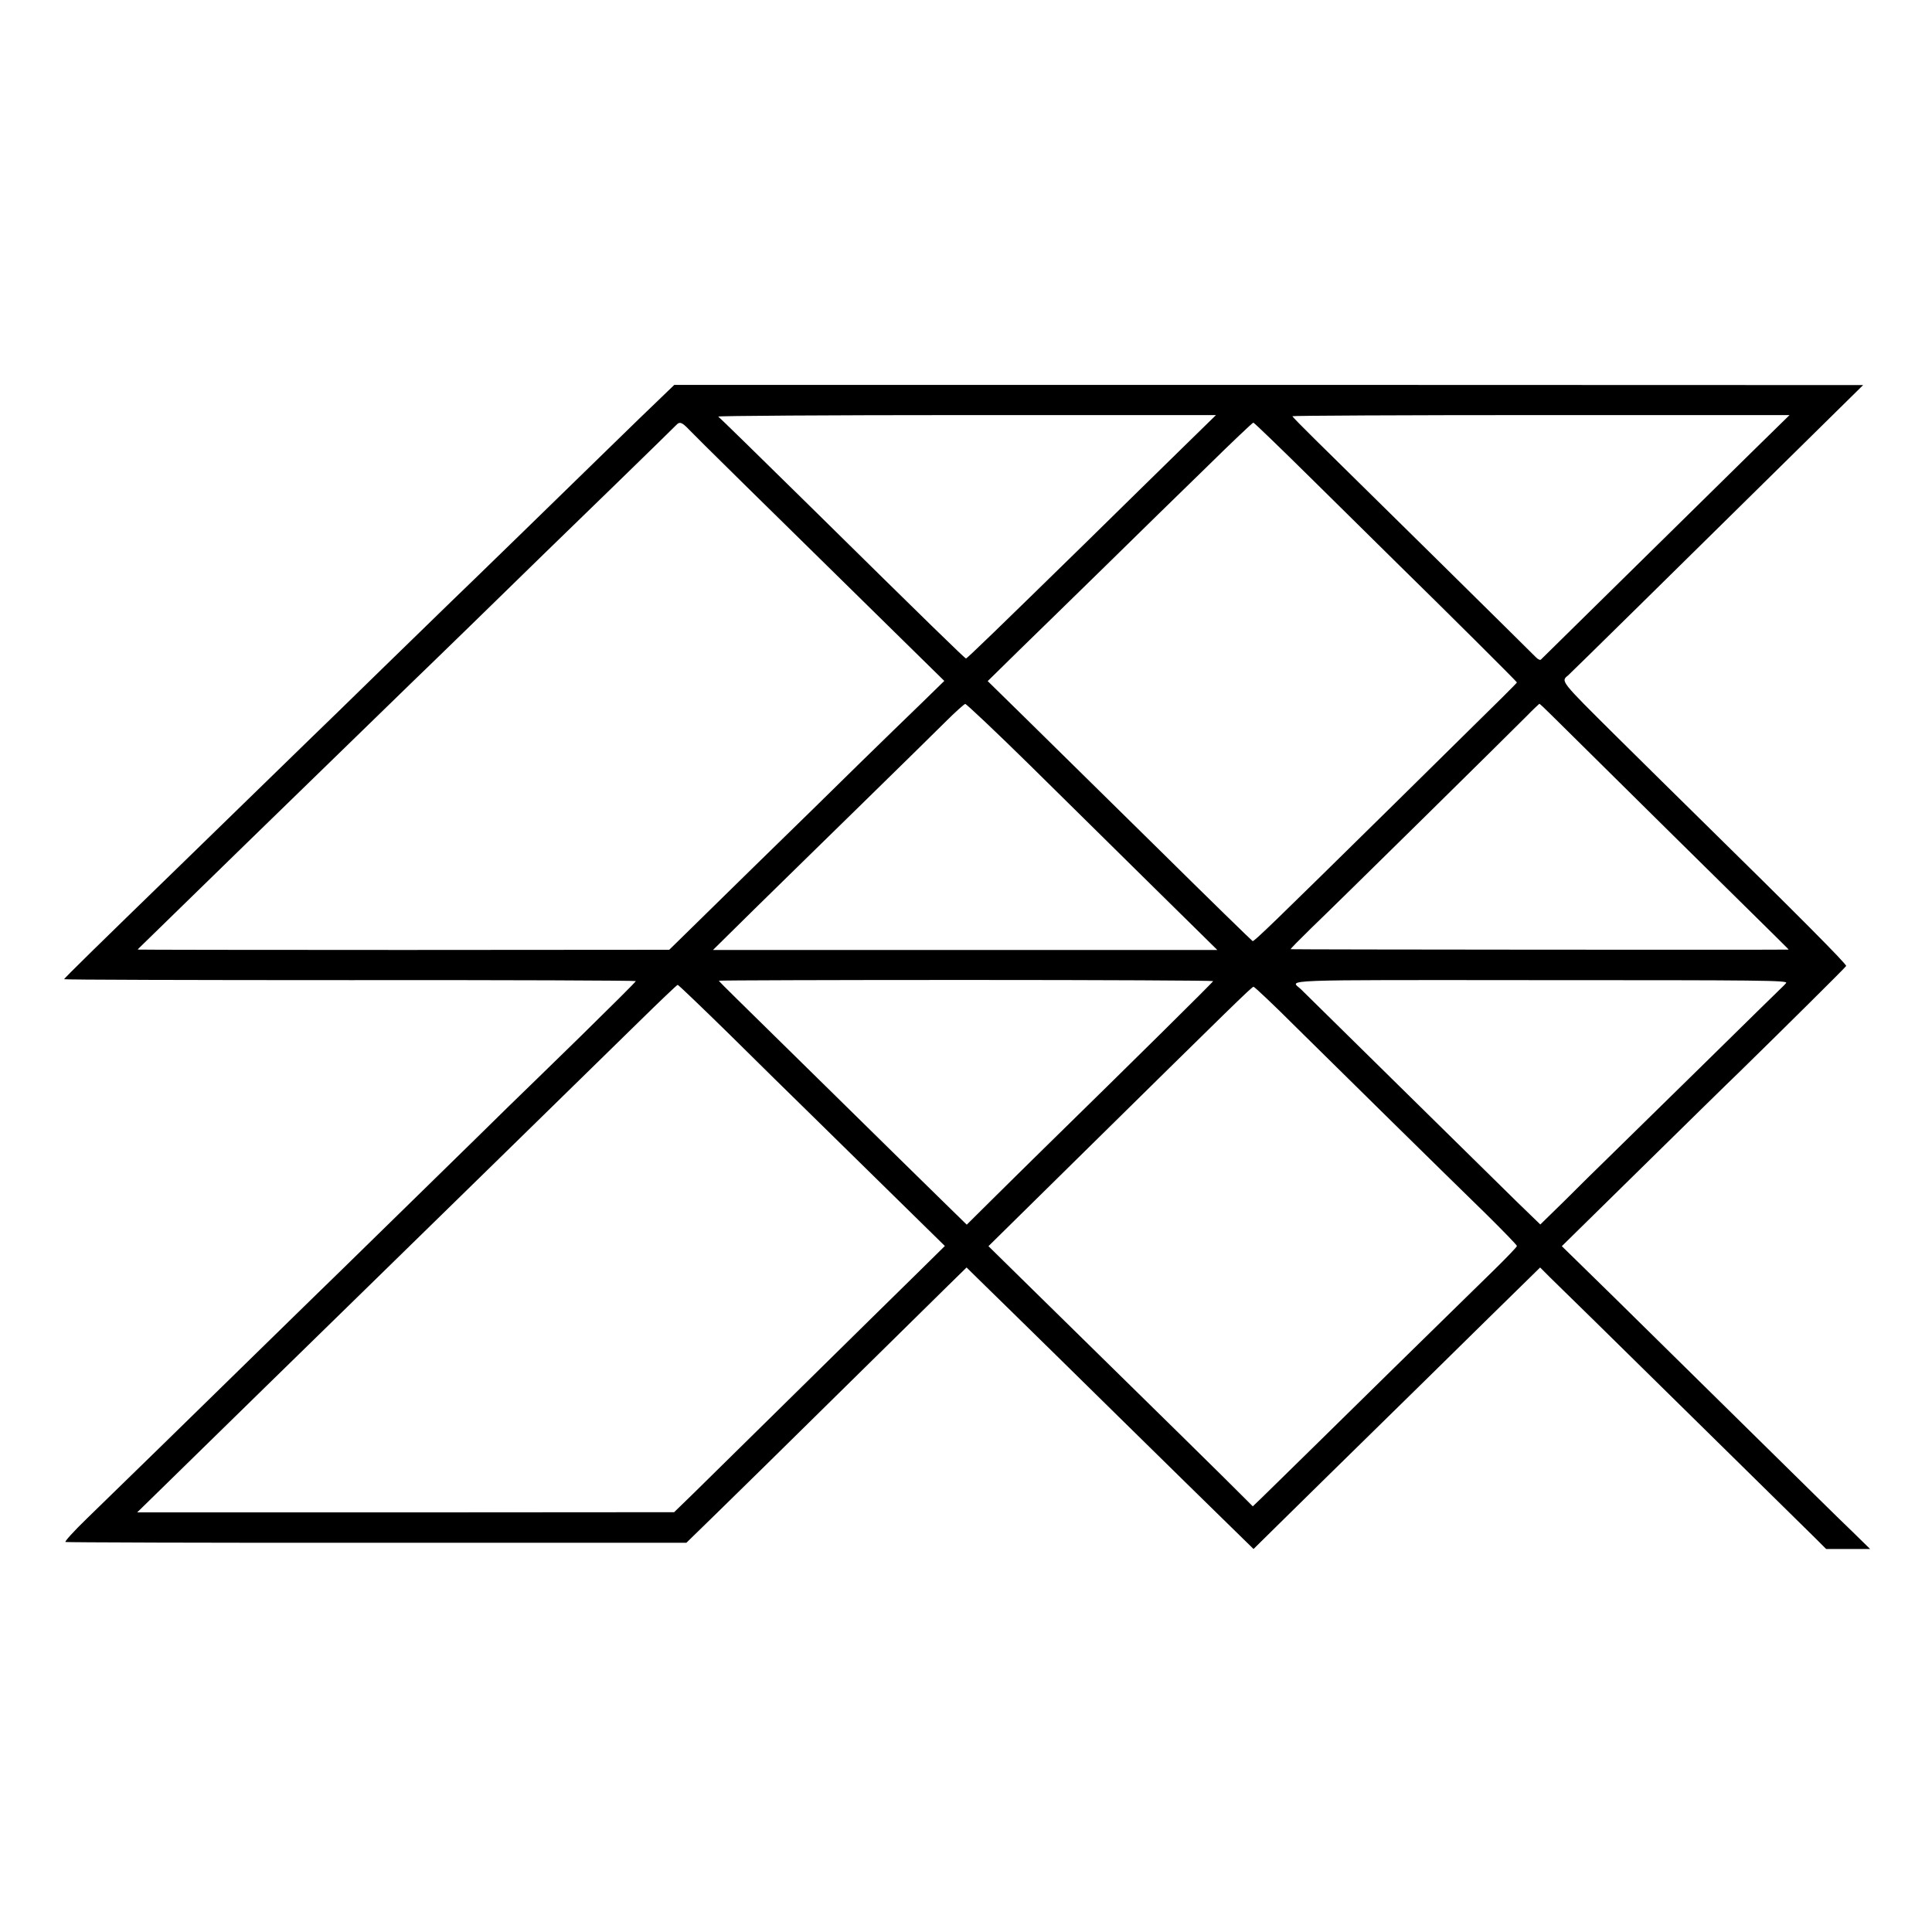
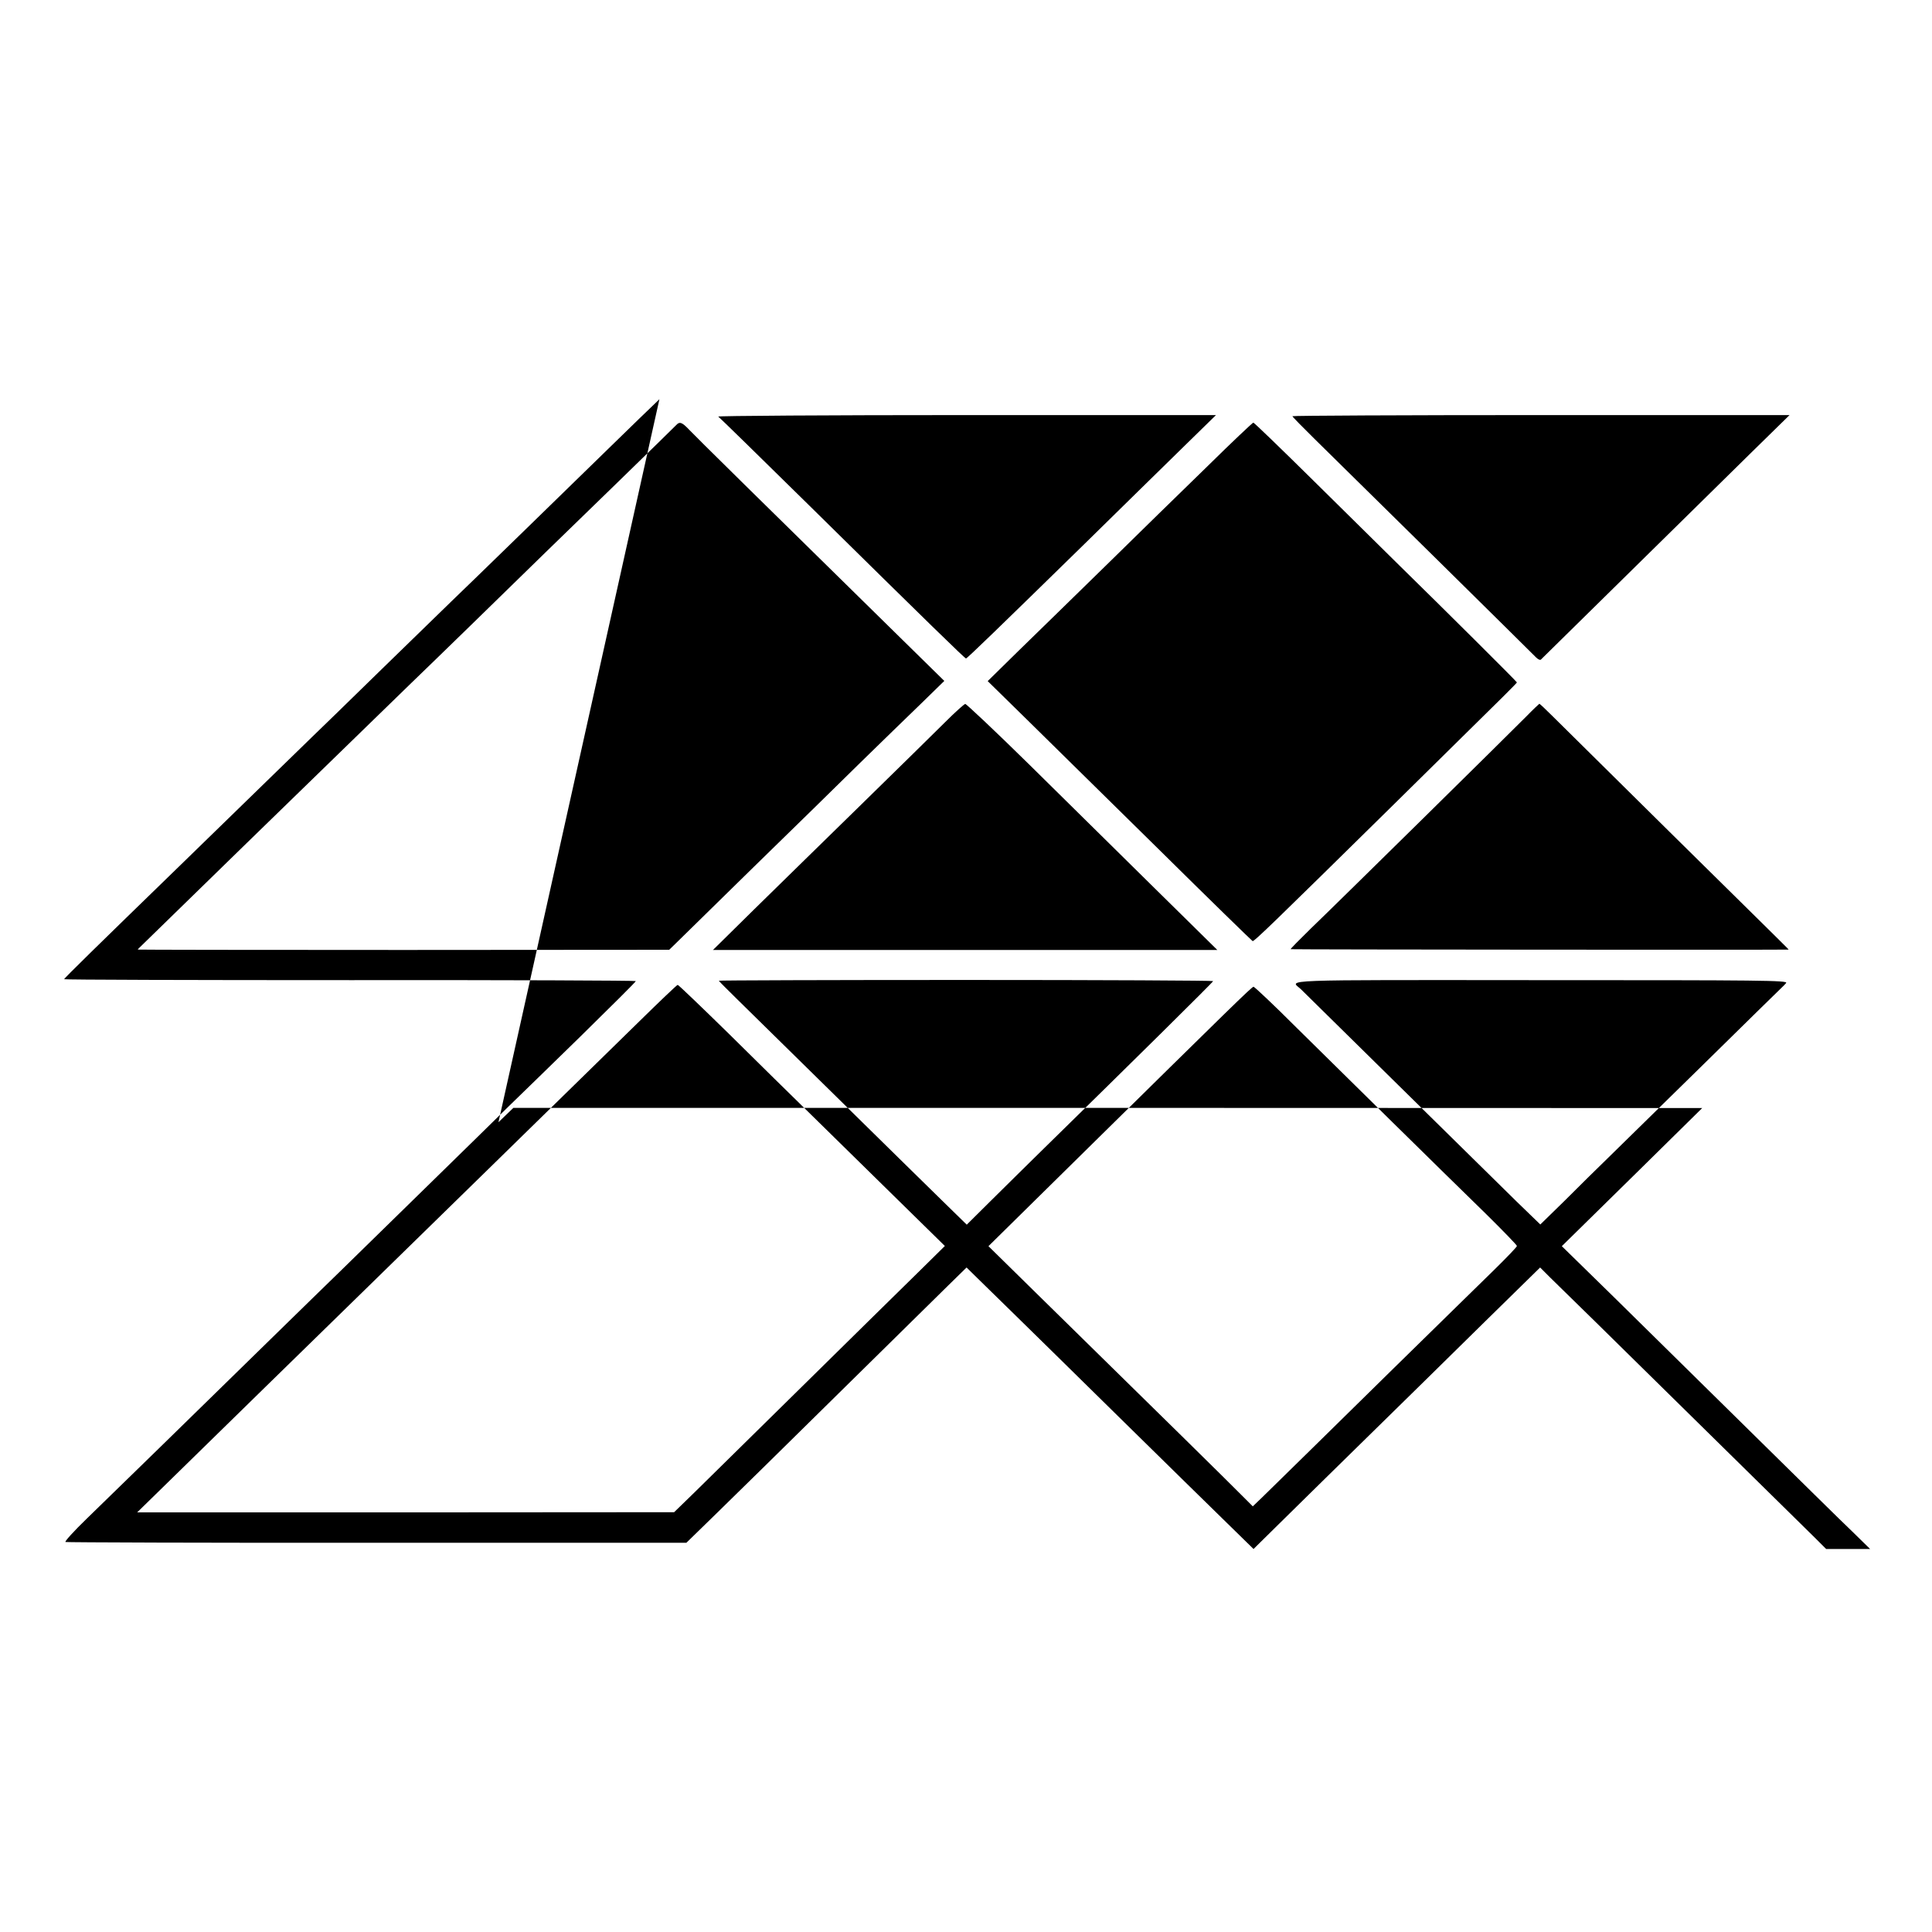
<svg xmlns="http://www.w3.org/2000/svg" version="1.0" width="1024pt" height="1024pt" viewBox="0 0 1024 1024" preserveAspectRatio="xMidYMid meet">
  <g transform="translate(0,1024) scale(0.1,-0.1)" fill="#000000" stroke="none">
-     <path d="M3495 8124 c-44 -42 -159 -153 -256 -248 -209 -204 -759 -740 -844 -821 -33 -32 -199 -194 -370 -360 -170 -167 -340 -331 -376 -366 -36 -35 -188 -183 -338 -329 -150 -146 -319 -310 -375 -365 -415 -403 -596 -580 -596 -585 0 -3 682 -5 1515 -5 833 1 1515 -2 1515 -5 0 -4 -132 -135 -292 -292 -161 -157 -333 -325 -383 -373 -49 -49 -250 -245 -445 -436 -195 -191 -400 -391 -455 -445 -55 -53 -202 -197 -326 -318 -427 -418 -891 -871 -1011 -987 -66 -64 -116 -119 -111 -122 4 -2 747 -5 1650 -4 l1641 0 160 156 c88 86 378 370 643 632 266 262 528 520 583 574 l99 97 56 -55 c31 -31 115 -112 186 -182 72 -70 326 -320 565 -555 239 -235 498 -489 575 -564 l139 -136 136 134 c74 73 185 182 246 242 61 60 297 291 524 514 226 223 457 449 512 503 l101 99 56 -56 c31 -30 136 -133 233 -228 165 -162 1057 -1040 1174 -1155 l53 -53 116 0 117 0 -95 93 c-53 50 -297 291 -544 534 -246 242 -571 562 -721 710 l-274 268 407 400 c224 220 466 458 539 528 234 229 556 548 561 557 5 8 -266 280 -775 780 -91 89 -292 288 -448 442 -292 290 -290 287 -251 318 7 5 589 578 1227 1207 l337 332 -3150 1 -3151 0 -79 -76z m2770 -260 c-99 -97 -332 -325 -518 -508 -454 -444 -621 -606 -627 -606 -6 0 -203 192 -830 810 -260 256 -477 468 -483 472 -7 4 584 8 1313 8 l1325 0 -180 -176z m3023 -17 c-156 -153 -1090 -1072 -1121 -1103 -4 -4 -15 1 -26 12 -20 21 -983 971 -1172 1156 -65 64 -119 119 -119 122 0 3 593 6 1318 6 l1317 0 -197 -193z m-5636 116 c31 -33 374 -371 1133 -1116 l220 -216 -125 -122 c-69 -66 -213 -207 -321 -312 -107 -106 -361 -354 -564 -552 -202 -198 -386 -378 -408 -400 l-40 -39 -1408 -1 c-775 0 -1409 1 -1409 2 0 1 6 8 14 15 18 17 324 316 561 547 298 290 767 746 875 851 93 89 523 508 711 692 47 46 220 214 384 373 164 160 303 295 309 302 18 20 31 15 68 -24z m3306 -267 c169 -167 377 -372 462 -456 229 -224 620 -613 620 -617 0 -2 -35 -37 -77 -79 -43 -42 -302 -298 -576 -568 -643 -633 -740 -727 -748 -724 -4 2 -229 221 -499 488 -271 267 -585 576 -699 688 l-206 202 166 163 c92 89 300 293 463 452 163 160 403 395 534 522 130 128 241 233 245 233 4 0 146 -137 315 -304z m-1498 -1513 c183 -181 481 -474 662 -653 l330 -325 -1337 0 -1336 0 218 215 c121 118 376 369 569 557 192 188 392 384 444 436 52 52 100 95 106 96 6 0 161 -146 344 -326z m2765 265 c35 -35 316 -313 625 -618 633 -624 630 -621 630 -623 0 -2 -2632 0 -2639 2 -3 1 45 49 106 109 149 143 1058 1039 1142 1124 36 37 68 67 70 68 2 0 32 -28 66 -62z m-1795 -1408 c0 -5 -427 -427 -893 -883 -89 -87 -218 -215 -287 -283 l-126 -125 -136 133 c-75 73 -326 320 -558 548 -232 228 -466 458 -521 512 -54 53 -99 98 -99 100 0 2 590 4 1310 4 721 0 1310 -3 1310 -6z m3037 -10 c-7 -8 -15 -17 -19 -20 -3 -3 -192 -187 -418 -410 -227 -223 -456 -447 -509 -499 -53 -51 -155 -152 -226 -223 l-131 -128 -126 122 c-69 68 -351 345 -626 616 -275 271 -508 500 -518 510 -56 51 -149 48 1271 47 1174 0 1312 -1 1302 -15z m-5601 -272 c146 -145 342 -337 435 -428 92 -91 290 -284 438 -430 l269 -264 -143 -141 c-79 -77 -353 -347 -610 -600 -257 -253 -515 -507 -574 -565 l-108 -105 -1423 -1 -1423 0 225 220 c204 200 681 666 978 956 200 195 1162 1136 1460 1428 107 105 198 192 202 192 4 0 127 -118 274 -262z m3003 38 c251 -248 774 -763 1009 -992 89 -88 162 -163 162 -168 0 -5 -54 -61 -119 -125 -66 -64 -303 -297 -528 -517 -368 -362 -568 -558 -705 -692 l-48 -46 -64 64 c-57 58 -417 412 -1104 1086 l-233 229 474 467 c816 804 922 908 931 908 5 0 107 -96 225 -214z" />
+     <path d="M3495 8124 c-44 -42 -159 -153 -256 -248 -209 -204 -759 -740 -844 -821 -33 -32 -199 -194 -370 -360 -170 -167 -340 -331 -376 -366 -36 -35 -188 -183 -338 -329 -150 -146 -319 -310 -375 -365 -415 -403 -596 -580 -596 -585 0 -3 682 -5 1515 -5 833 1 1515 -2 1515 -5 0 -4 -132 -135 -292 -292 -161 -157 -333 -325 -383 -373 -49 -49 -250 -245 -445 -436 -195 -191 -400 -391 -455 -445 -55 -53 -202 -197 -326 -318 -427 -418 -891 -871 -1011 -987 -66 -64 -116 -119 -111 -122 4 -2 747 -5 1650 -4 l1641 0 160 156 c88 86 378 370 643 632 266 262 528 520 583 574 l99 97 56 -55 c31 -31 115 -112 186 -182 72 -70 326 -320 565 -555 239 -235 498 -489 575 -564 l139 -136 136 134 c74 73 185 182 246 242 61 60 297 291 524 514 226 223 457 449 512 503 l101 99 56 -56 c31 -30 136 -133 233 -228 165 -162 1057 -1040 1174 -1155 l53 -53 116 0 117 0 -95 93 c-53 50 -297 291 -544 534 -246 242 -571 562 -721 710 l-274 268 407 400 l337 332 -3150 1 -3151 0 -79 -76z m2770 -260 c-99 -97 -332 -325 -518 -508 -454 -444 -621 -606 -627 -606 -6 0 -203 192 -830 810 -260 256 -477 468 -483 472 -7 4 584 8 1313 8 l1325 0 -180 -176z m3023 -17 c-156 -153 -1090 -1072 -1121 -1103 -4 -4 -15 1 -26 12 -20 21 -983 971 -1172 1156 -65 64 -119 119 -119 122 0 3 593 6 1318 6 l1317 0 -197 -193z m-5636 116 c31 -33 374 -371 1133 -1116 l220 -216 -125 -122 c-69 -66 -213 -207 -321 -312 -107 -106 -361 -354 -564 -552 -202 -198 -386 -378 -408 -400 l-40 -39 -1408 -1 c-775 0 -1409 1 -1409 2 0 1 6 8 14 15 18 17 324 316 561 547 298 290 767 746 875 851 93 89 523 508 711 692 47 46 220 214 384 373 164 160 303 295 309 302 18 20 31 15 68 -24z m3306 -267 c169 -167 377 -372 462 -456 229 -224 620 -613 620 -617 0 -2 -35 -37 -77 -79 -43 -42 -302 -298 -576 -568 -643 -633 -740 -727 -748 -724 -4 2 -229 221 -499 488 -271 267 -585 576 -699 688 l-206 202 166 163 c92 89 300 293 463 452 163 160 403 395 534 522 130 128 241 233 245 233 4 0 146 -137 315 -304z m-1498 -1513 c183 -181 481 -474 662 -653 l330 -325 -1337 0 -1336 0 218 215 c121 118 376 369 569 557 192 188 392 384 444 436 52 52 100 95 106 96 6 0 161 -146 344 -326z m2765 265 c35 -35 316 -313 625 -618 633 -624 630 -621 630 -623 0 -2 -2632 0 -2639 2 -3 1 45 49 106 109 149 143 1058 1039 1142 1124 36 37 68 67 70 68 2 0 32 -28 66 -62z m-1795 -1408 c0 -5 -427 -427 -893 -883 -89 -87 -218 -215 -287 -283 l-126 -125 -136 133 c-75 73 -326 320 -558 548 -232 228 -466 458 -521 512 -54 53 -99 98 -99 100 0 2 590 4 1310 4 721 0 1310 -3 1310 -6z m3037 -10 c-7 -8 -15 -17 -19 -20 -3 -3 -192 -187 -418 -410 -227 -223 -456 -447 -509 -499 -53 -51 -155 -152 -226 -223 l-131 -128 -126 122 c-69 68 -351 345 -626 616 -275 271 -508 500 -518 510 -56 51 -149 48 1271 47 1174 0 1312 -1 1302 -15z m-5601 -272 c146 -145 342 -337 435 -428 92 -91 290 -284 438 -430 l269 -264 -143 -141 c-79 -77 -353 -347 -610 -600 -257 -253 -515 -507 -574 -565 l-108 -105 -1423 -1 -1423 0 225 220 c204 200 681 666 978 956 200 195 1162 1136 1460 1428 107 105 198 192 202 192 4 0 127 -118 274 -262z m3003 38 c251 -248 774 -763 1009 -992 89 -88 162 -163 162 -168 0 -5 -54 -61 -119 -125 -66 -64 -303 -297 -528 -517 -368 -362 -568 -558 -705 -692 l-48 -46 -64 64 c-57 58 -417 412 -1104 1086 l-233 229 474 467 c816 804 922 908 931 908 5 0 107 -96 225 -214z" />
  </g>
</svg>